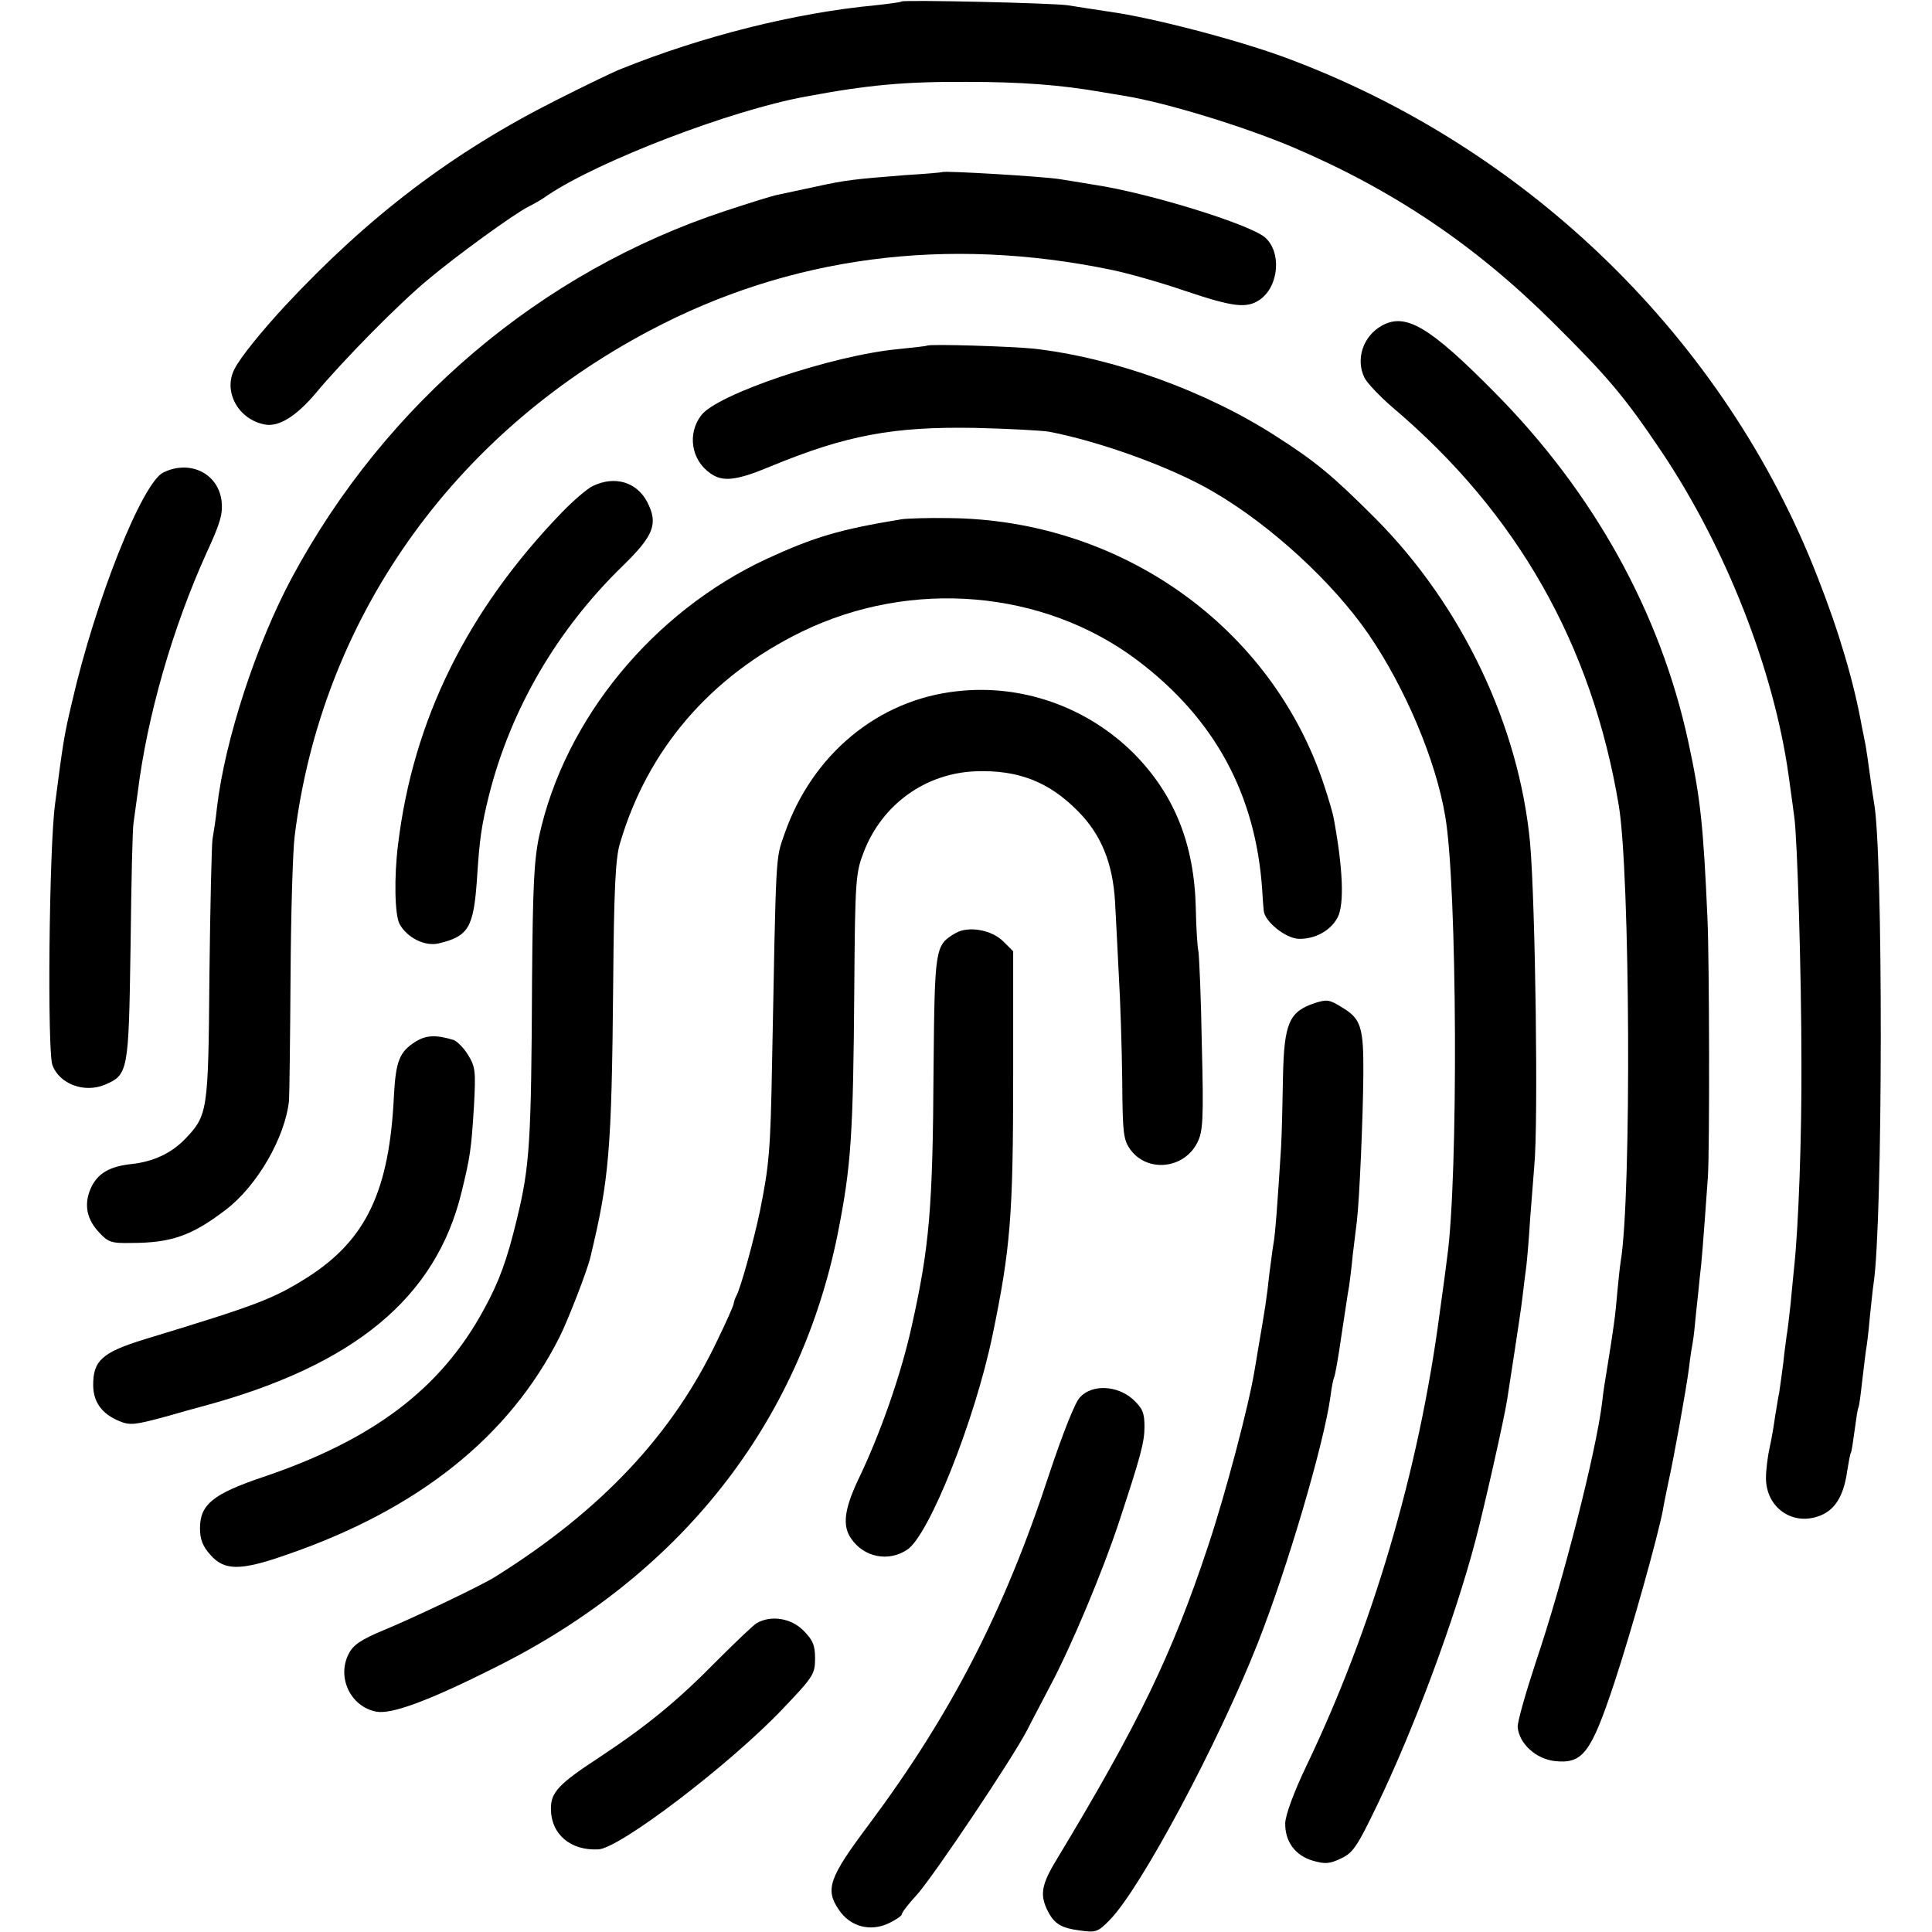
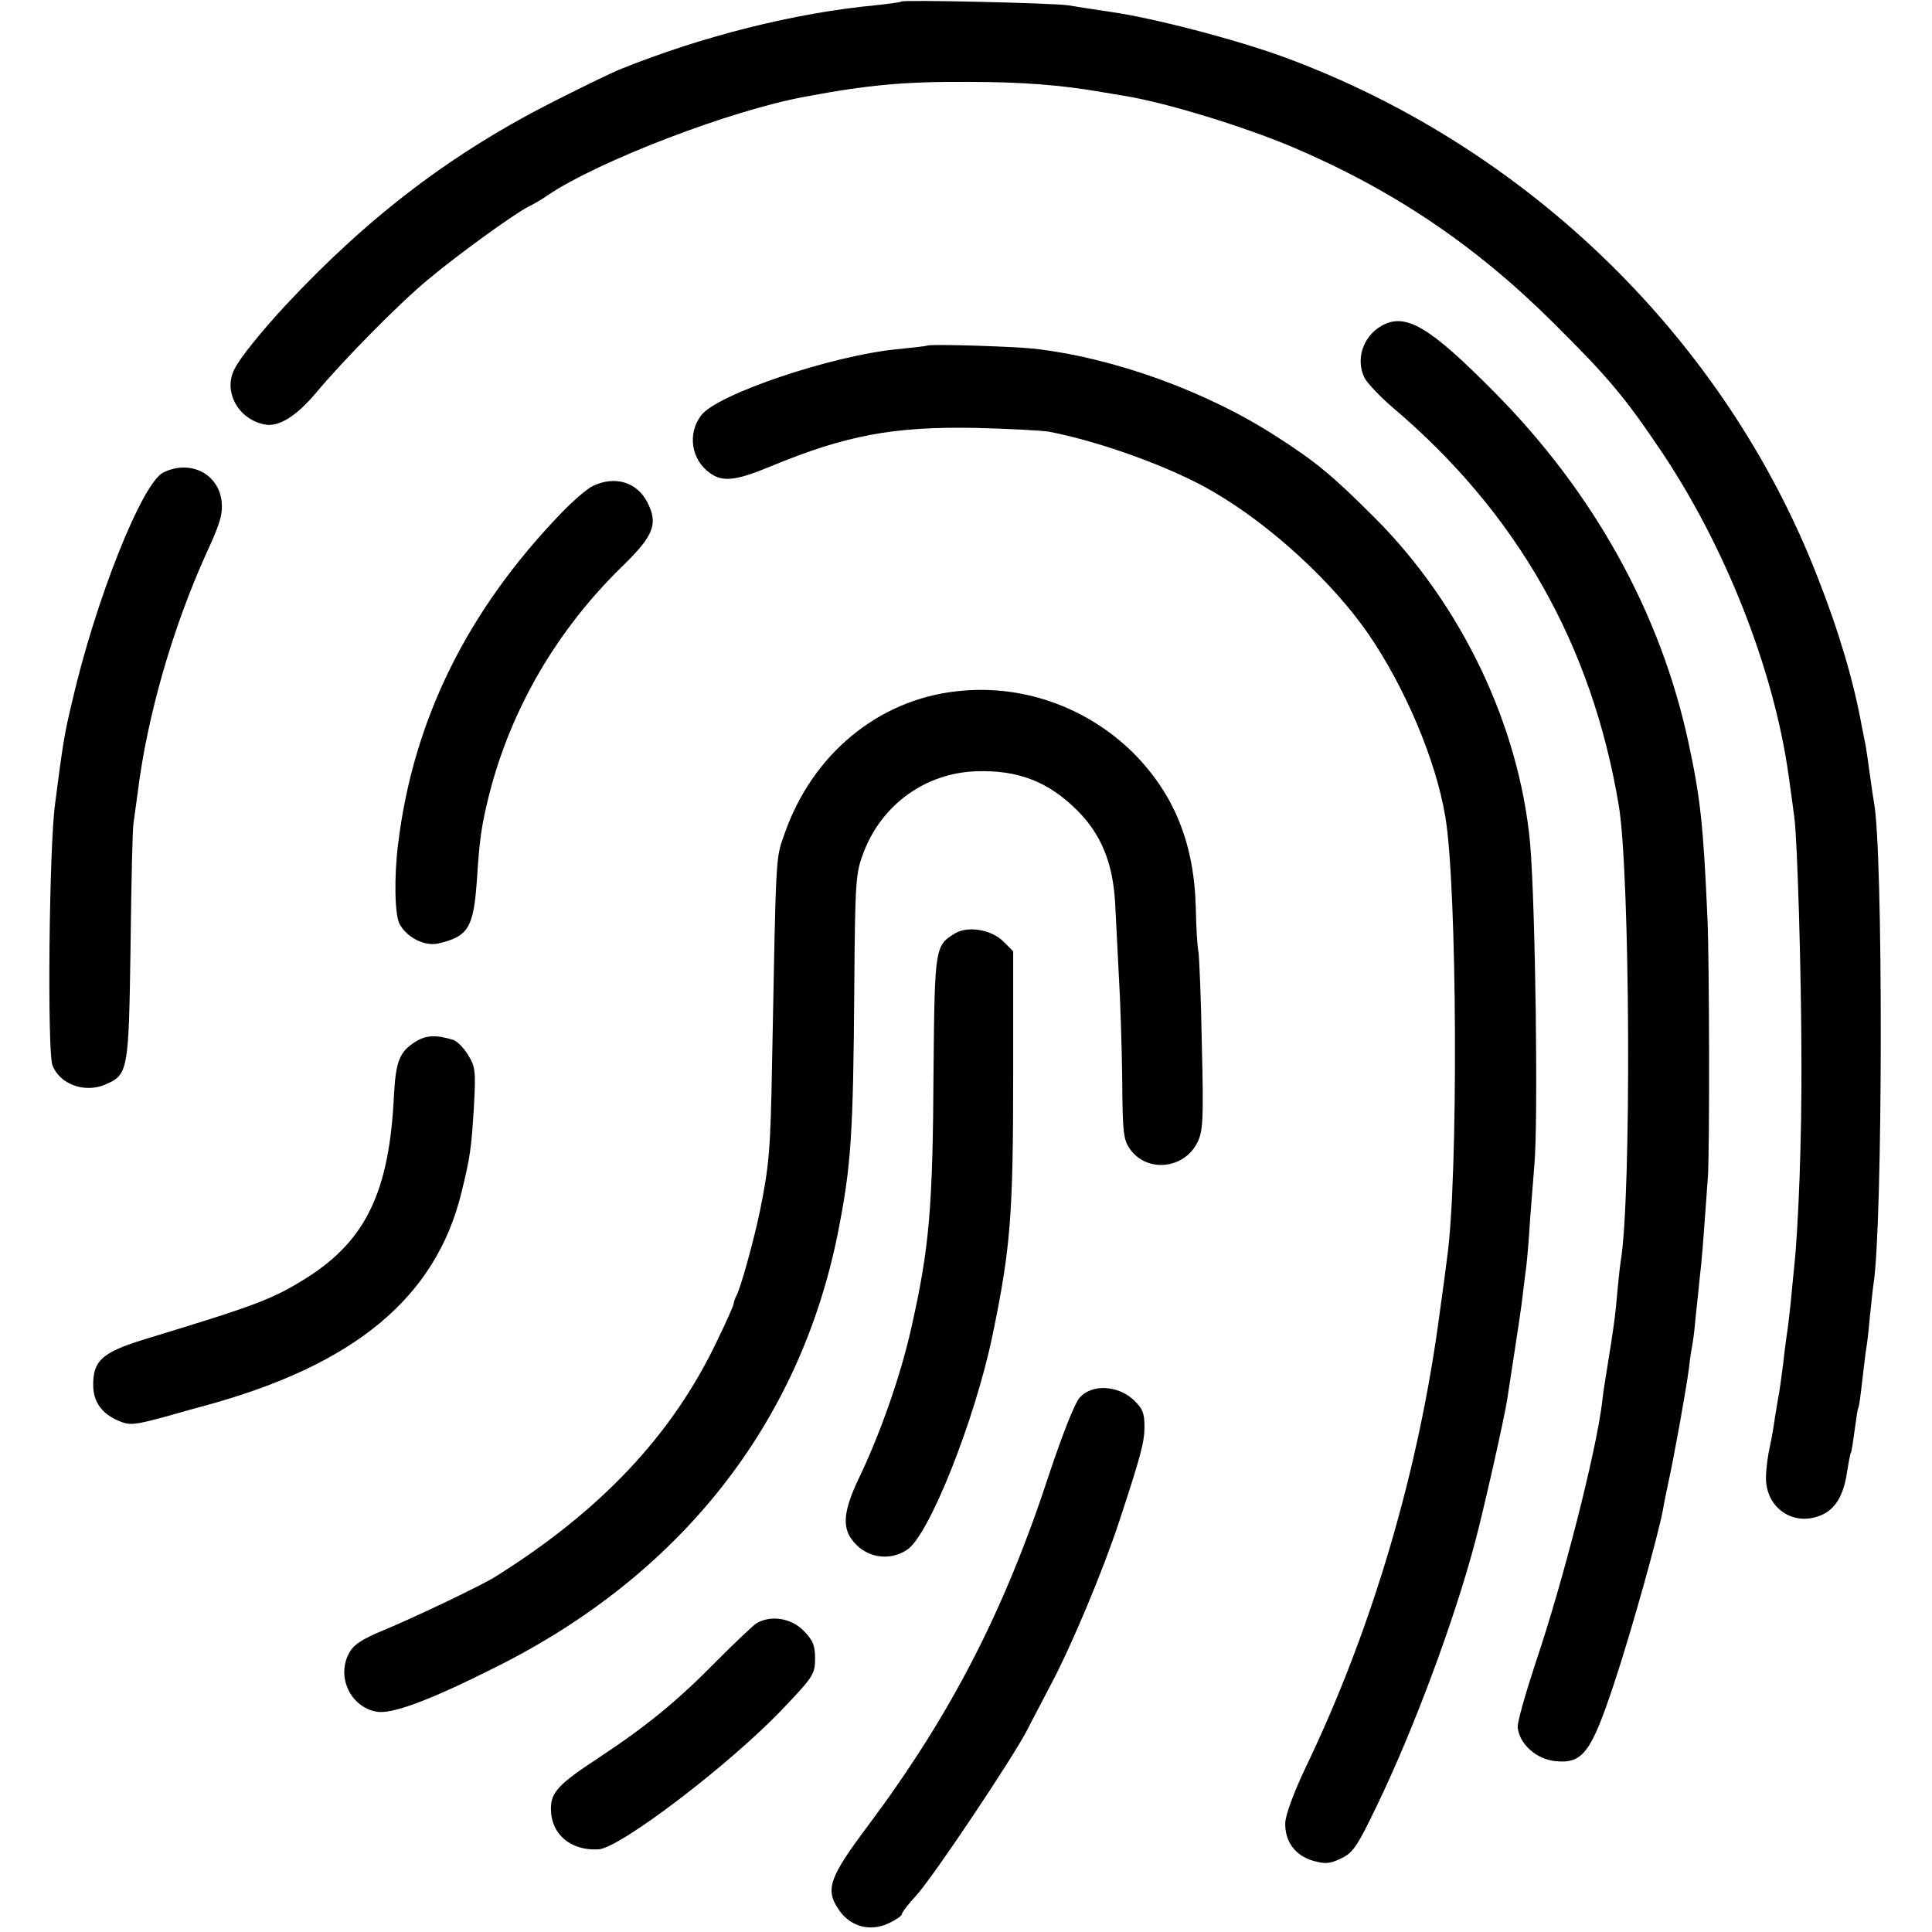
<svg xmlns="http://www.w3.org/2000/svg" version="1.0" width="512pt" height="512pt" viewBox="0 0 512 512" preserveAspectRatio="xMidYMid meet">
  <g transform="translate(0,512) scale(0.1,-0.1)" fill="#000000" stroke="none">
    <path d="M2389 5116 c-2 -2 -33 -6 -69 -10 -213 -20 -459 -82 -675 -169 -16 -6 -93 -43 -170 -82 -276 -139 -497 -307 -720 -546 -61 -66 -118 -136 -133 -166 -32 -59 9 -135 80 -148 36 -7 82 21 133 81 75 90 222 239 298 302 76 64 229 175 267 194 14 7 37 20 52 31 136 91 485 225 683 261 165 31 263 40 430 39 139 0 247 -8 355 -27 19 -3 46 -8 60 -10 110 -18 313 -80 446 -136 265 -113 483 -259 690 -465 146 -145 189 -196 286 -340 172 -256 299 -581 338 -860 6 -44 13 -93 15 -110 8 -52 19 -420 19 -650 1 -200 -8 -437 -19 -540 -2 -22 -7 -68 -10 -103 -4 -35 -8 -71 -10 -80 -1 -9 -6 -42 -9 -73 -4 -31 -9 -67 -11 -80 -3 -13 -7 -41 -11 -64 -3 -22 -9 -58 -14 -80 -5 -22 -10 -59 -10 -82 0 -79 72 -129 145 -99 39 16 61 53 70 116 4 25 8 47 10 50 2 3 6 30 10 60 4 30 8 57 10 60 2 3 6 34 10 70 4 36 9 73 10 82 2 9 7 48 10 85 4 37 8 78 10 90 25 160 26 1153 1 1278 -2 11 -7 45 -11 75 -4 30 -9 64 -11 75 -2 11 -7 34 -10 50 -21 117 -60 250 -117 395 -245 631 -768 1141 -1415 1379 -126 46 -347 104 -462 120 -41 6 -91 14 -110 17 -39 6 -436 15 -441 10z" />
-     <path d="M2497 4664 c-1 -1 -45 -5 -97 -8 -138 -11 -158 -13 -240 -31 -41 -9 -85 -18 -98 -21 -13 -2 -76 -22 -140 -43 -488 -161 -900 -510 -1148 -971 -95 -177 -178 -431 -199 -610 -3 -30 -9 -68 -12 -85 -2 -16 -6 -178 -8 -360 -3 -362 -4 -370 -65 -434 -37 -38 -85 -60 -143 -66 -54 -6 -85 -23 -103 -57 -22 -43 -17 -84 15 -120 27 -30 34 -33 88 -32 106 0 161 19 250 87 84 63 159 193 169 291 1 17 3 166 4 331 1 165 6 332 11 370 71 572 416 1062 941 1339 372 197 787 251 1223 161 44 -9 132 -34 196 -56 128 -43 163 -47 198 -23 51 36 58 128 12 166 -44 35 -305 116 -449 138 -37 6 -78 13 -92 15 -40 7 -307 23 -313 19z" />
    <path d="M3662 4257 c-50 -28 -70 -89 -46 -138 7 -14 41 -50 76 -80 329 -279 527 -628 598 -1054 30 -179 34 -1036 5 -1208 -2 -12 -6 -49 -9 -82 -5 -62 -11 -102 -26 -195 -5 -30 -12 -73 -14 -95 -16 -133 -104 -477 -176 -690 -27 -82 -49 -159 -48 -172 4 -44 48 -84 98 -90 74 -8 96 20 158 207 46 139 116 390 129 459 2 14 9 46 14 71 14 62 47 244 55 305 3 28 8 58 10 68 2 10 6 46 9 80 4 34 8 77 10 96 4 30 8 78 21 261 5 71 4 574 -1 685 -11 251 -19 322 -51 470 -74 342 -251 661 -514 926 -172 174 -235 211 -298 176z" />
    <path d="M2457 4204 c-1 -1 -35 -5 -75 -9 -175 -16 -483 -120 -524 -176 -37 -49 -26 -118 24 -153 33 -24 69 -20 160 18 201 83 326 106 543 102 88 -2 176 -7 195 -10 139 -27 326 -95 435 -159 153 -89 317 -240 412 -378 97 -142 178 -333 203 -482 32 -185 35 -960 5 -1170 -2 -18 -11 -85 -20 -149 -55 -416 -178 -833 -353 -1198 -33 -69 -55 -129 -56 -151 -1 -49 26 -86 73 -100 32 -9 44 -9 75 6 32 15 43 32 95 140 98 203 206 493 261 702 24 91 76 322 84 373 3 19 12 78 20 130 8 52 18 118 21 145 3 28 8 64 10 80 2 17 7 73 10 125 4 52 9 115 11 140 11 112 3 692 -11 855 -29 312 -181 631 -410 861 -113 113 -157 150 -265 219 -185 119 -429 207 -640 231 -58 6 -278 13 -283 8z" />
    <path d="M433 3868 c-56 -27 -180 -338 -242 -608 -21 -88 -24 -108 -45 -270 -16 -117 -21 -656 -7 -693 19 -50 84 -74 138 -52 63 27 64 33 69 367 2 167 5 314 8 328 2 14 7 50 11 80 25 202 92 435 182 634 38 82 44 105 40 140 -10 72 -84 108 -154 74z" />
    <path d="M1571 3832 c-15 -7 -52 -39 -82 -70 -251 -260 -394 -550 -434 -879 -11 -87 -9 -188 4 -212 20 -36 67 -60 104 -51 79 19 92 42 101 170 7 109 12 142 32 223 58 229 181 439 354 607 83 81 95 112 65 170 -28 53 -86 70 -144 42z" />
-     <path d="M2390 3744 c-165 -27 -232 -47 -358 -105 -301 -140 -535 -424 -603 -734 -14 -65 -17 -137 -19 -380 -2 -432 -6 -495 -40 -635 -26 -108 -47 -166 -87 -239 -114 -211 -294 -347 -588 -446 -130 -44 -165 -72 -165 -135 0 -29 7 -48 28 -71 37 -42 80 -42 202 1 349 120 590 313 723 577 22 44 74 177 82 213 49 204 56 279 60 722 2 248 6 335 18 373 73 249 240 443 482 561 290 141 640 111 888 -75 206 -155 315 -356 332 -610 1 -20 3 -44 4 -54 2 -29 58 -74 93 -75 43 -1 85 22 103 57 18 35 14 131 -11 265 -2 11 -13 49 -25 85 -138 419 -538 704 -994 708 -55 1 -111 -1 -125 -3z" />
    <path d="M2535 3288 c-209 -23 -383 -168 -456 -378 -24 -69 -22 -40 -33 -610 -4 -229 -8 -270 -32 -389 -16 -77 -52 -208 -63 -226 -3 -5 -6 -15 -7 -21 -1 -6 -20 -49 -43 -96 -118 -249 -307 -450 -586 -625 -35 -23 -218 -110 -298 -143 -60 -25 -81 -39 -93 -63 -32 -62 5 -140 73 -153 40 -8 140 29 315 117 490 244 806 644 908 1149 36 182 41 260 44 656 2 283 4 302 25 356 49 127 164 209 297 214 111 4 193 -27 270 -105 62 -62 93 -138 99 -241 2 -41 7 -129 10 -195 4 -66 8 -191 9 -277 1 -142 3 -159 22 -185 45 -61 142 -51 177 19 15 29 17 61 12 258 -2 124 -7 235 -9 248 -3 13 -6 65 -7 115 -4 171 -57 302 -165 411 -124 123 -297 184 -469 164z" />
    <path d="M2532 2647 c-54 -32 -55 -36 -58 -361 -2 -368 -11 -471 -58 -681 -28 -127 -83 -285 -142 -407 -37 -79 -42 -122 -18 -156 34 -49 98 -62 148 -29 58 38 179 342 226 567 48 232 55 317 55 692 l0 327 -26 26 c-31 31 -93 42 -127 22z" />
-     <path d="M3485 2462 c-69 -23 -82 -53 -85 -197 -1 -66 -3 -149 -5 -185 -10 -157 -15 -227 -20 -255 -3 -16 -7 -52 -11 -80 -7 -66 -12 -97 -29 -195 -1 -8 -6 -35 -10 -60 -15 -93 -77 -328 -124 -469 -96 -288 -183 -468 -402 -831 -40 -66 -44 -93 -21 -137 17 -32 36 -43 84 -49 42 -6 48 -4 79 28 81 82 287 467 392 733 79 200 176 530 193 655 3 25 8 48 10 51 2 4 11 53 19 110 9 57 17 115 20 129 2 14 7 52 10 85 4 33 9 74 11 90 7 61 16 273 17 385 1 128 -6 150 -56 180 -34 21 -40 22 -72 12z" />
    <path d="M1102 2360 c-43 -27 -53 -51 -58 -143 -12 -254 -74 -383 -229 -482 -92 -58 -135 -74 -431 -164 -114 -35 -138 -57 -137 -124 1 -43 23 -74 69 -93 28 -12 42 -10 120 11 49 14 96 27 104 29 399 108 615 287 683 566 23 94 26 114 33 228 5 93 4 105 -16 137 -11 18 -29 36 -38 39 -46 14 -72 13 -100 -4z" />
    <path d="M2862 1417 c-13 -13 -46 -97 -81 -202 -119 -364 -261 -639 -479 -931 -105 -140 -116 -171 -79 -225 30 -45 83 -59 132 -36 19 9 35 20 35 24 0 5 18 28 41 53 45 51 251 358 291 435 14 28 42 80 61 117 58 109 140 306 182 433 58 176 68 213 68 254 0 37 -5 49 -31 73 -42 37 -108 40 -140 5z" />
    <path d="M2006 819 c-10 -6 -57 -51 -105 -99 -106 -108 -187 -174 -314 -258 -107 -70 -127 -92 -127 -135 0 -68 52 -112 126 -108 57 3 349 226 487 371 82 86 87 93 87 135 0 35 -6 49 -31 74 -33 33 -85 41 -123 20z" />
  </g>
</svg>